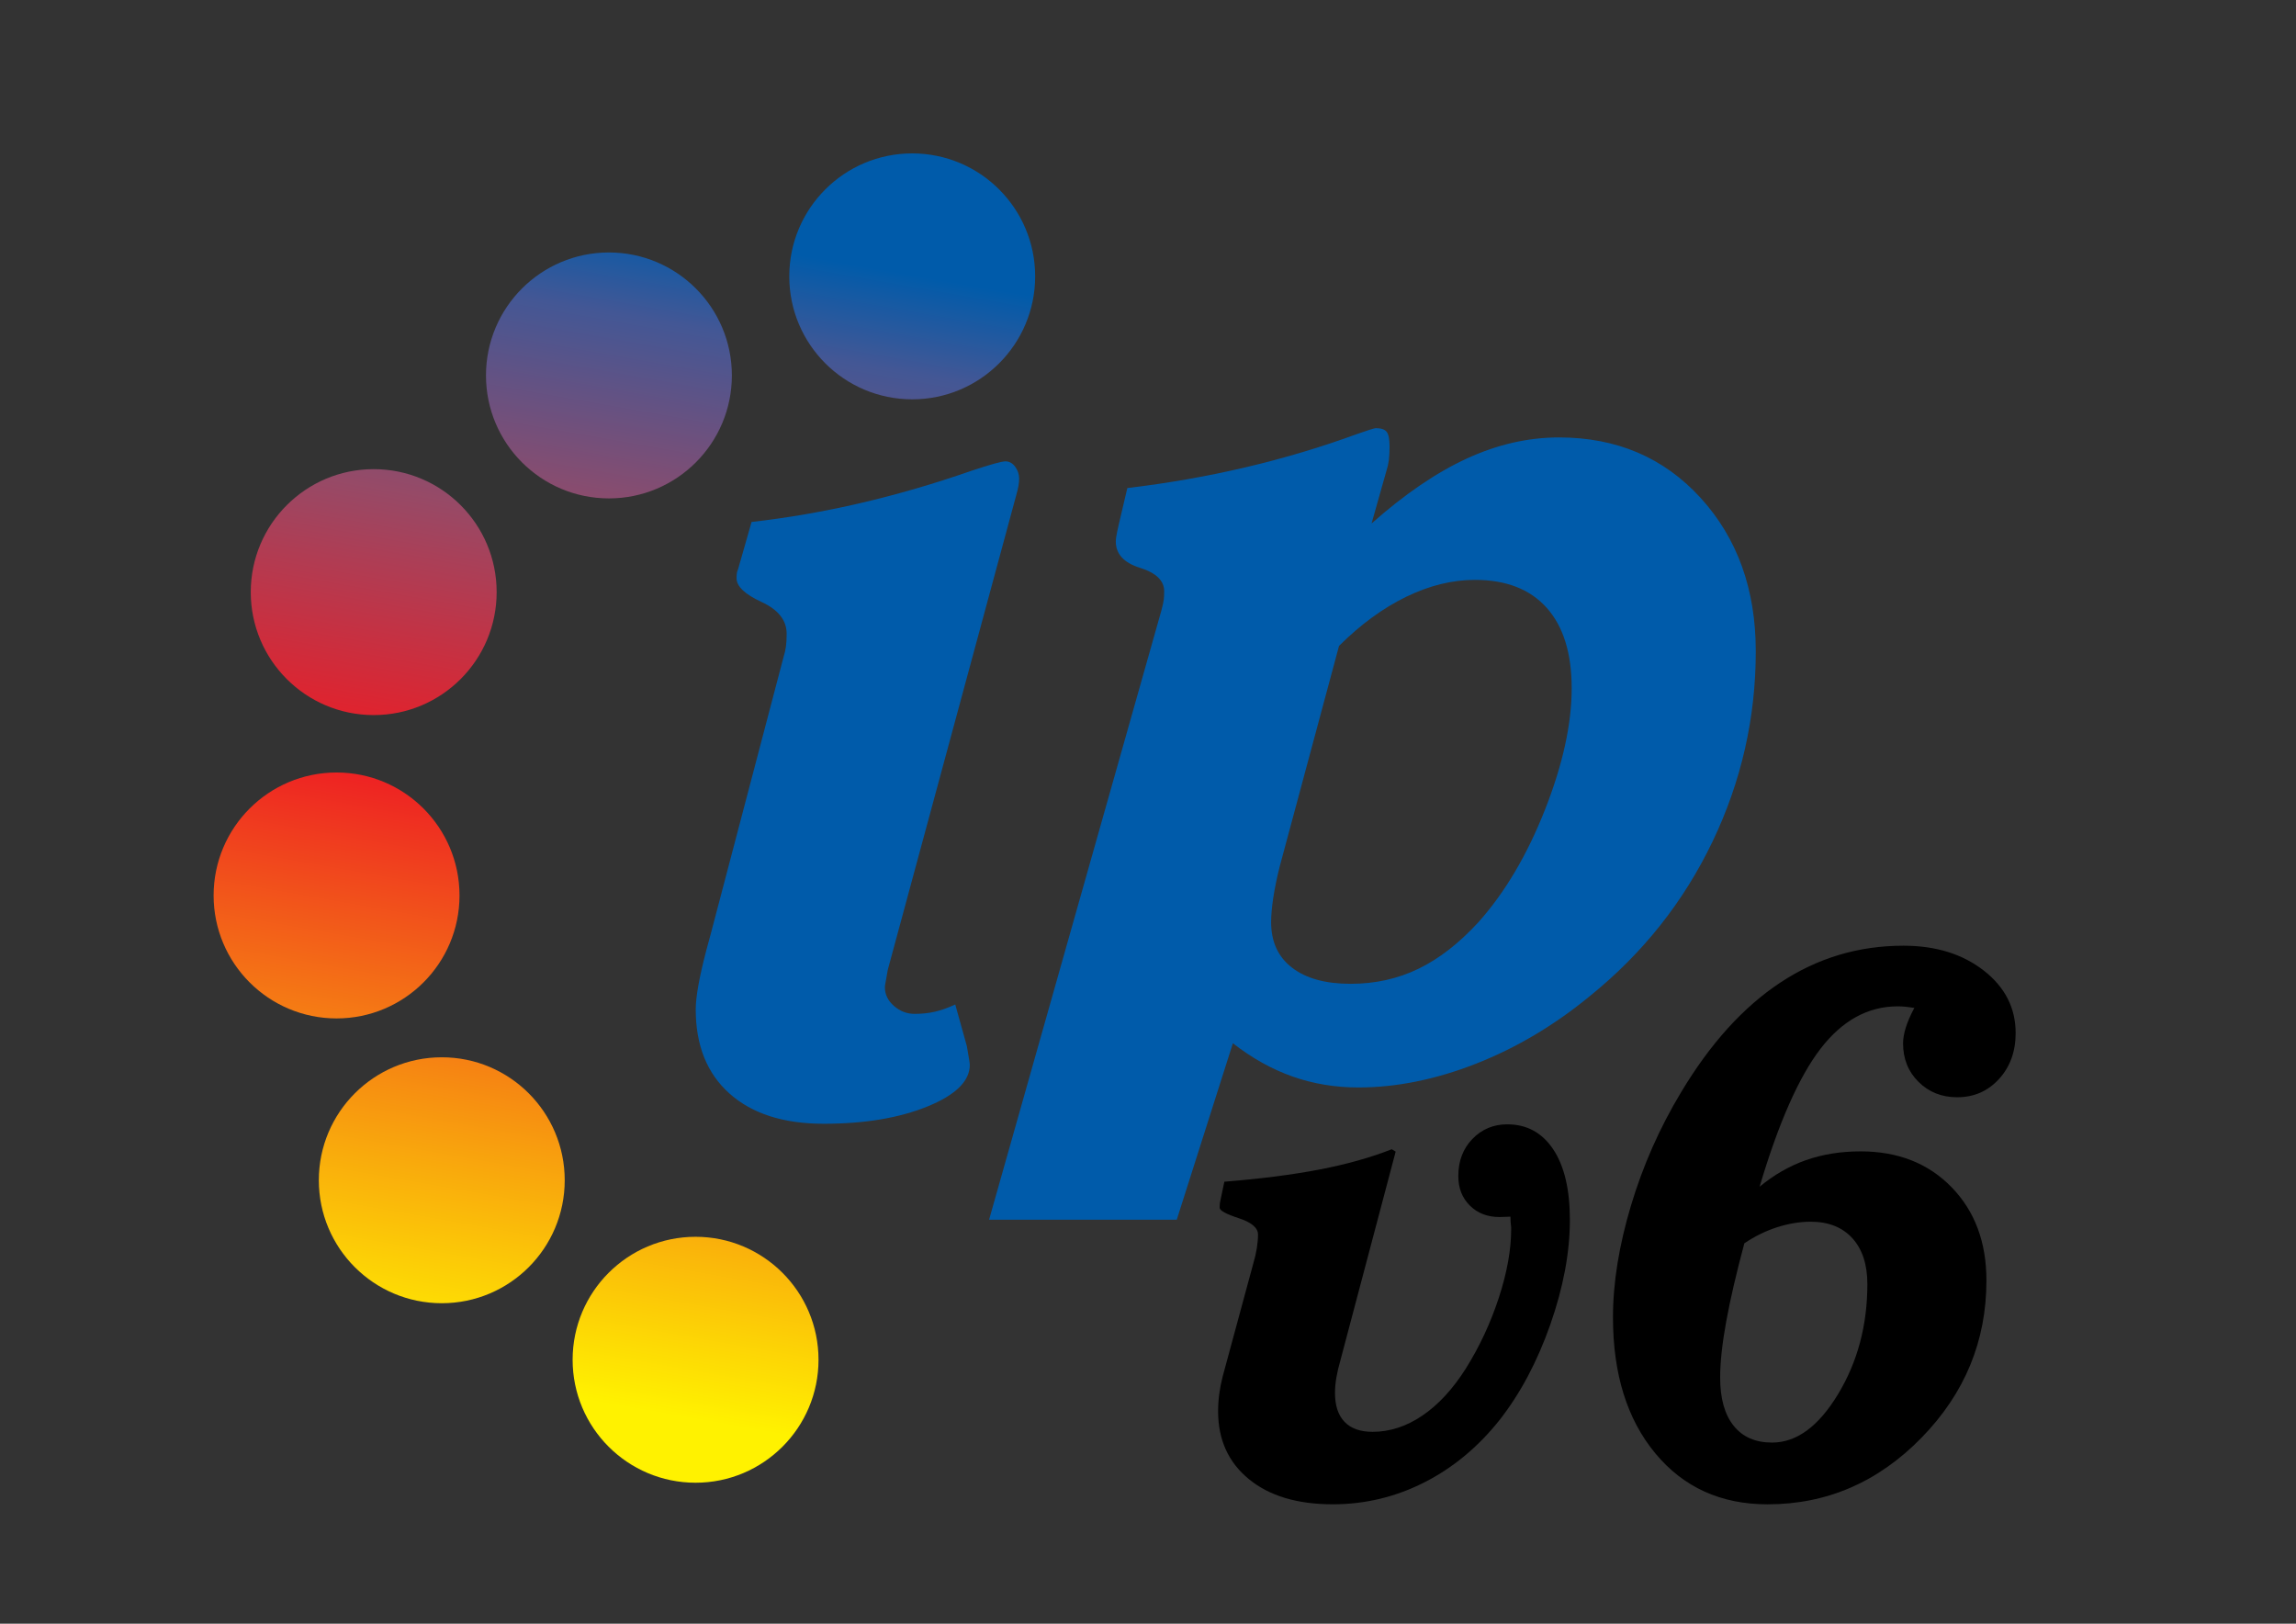
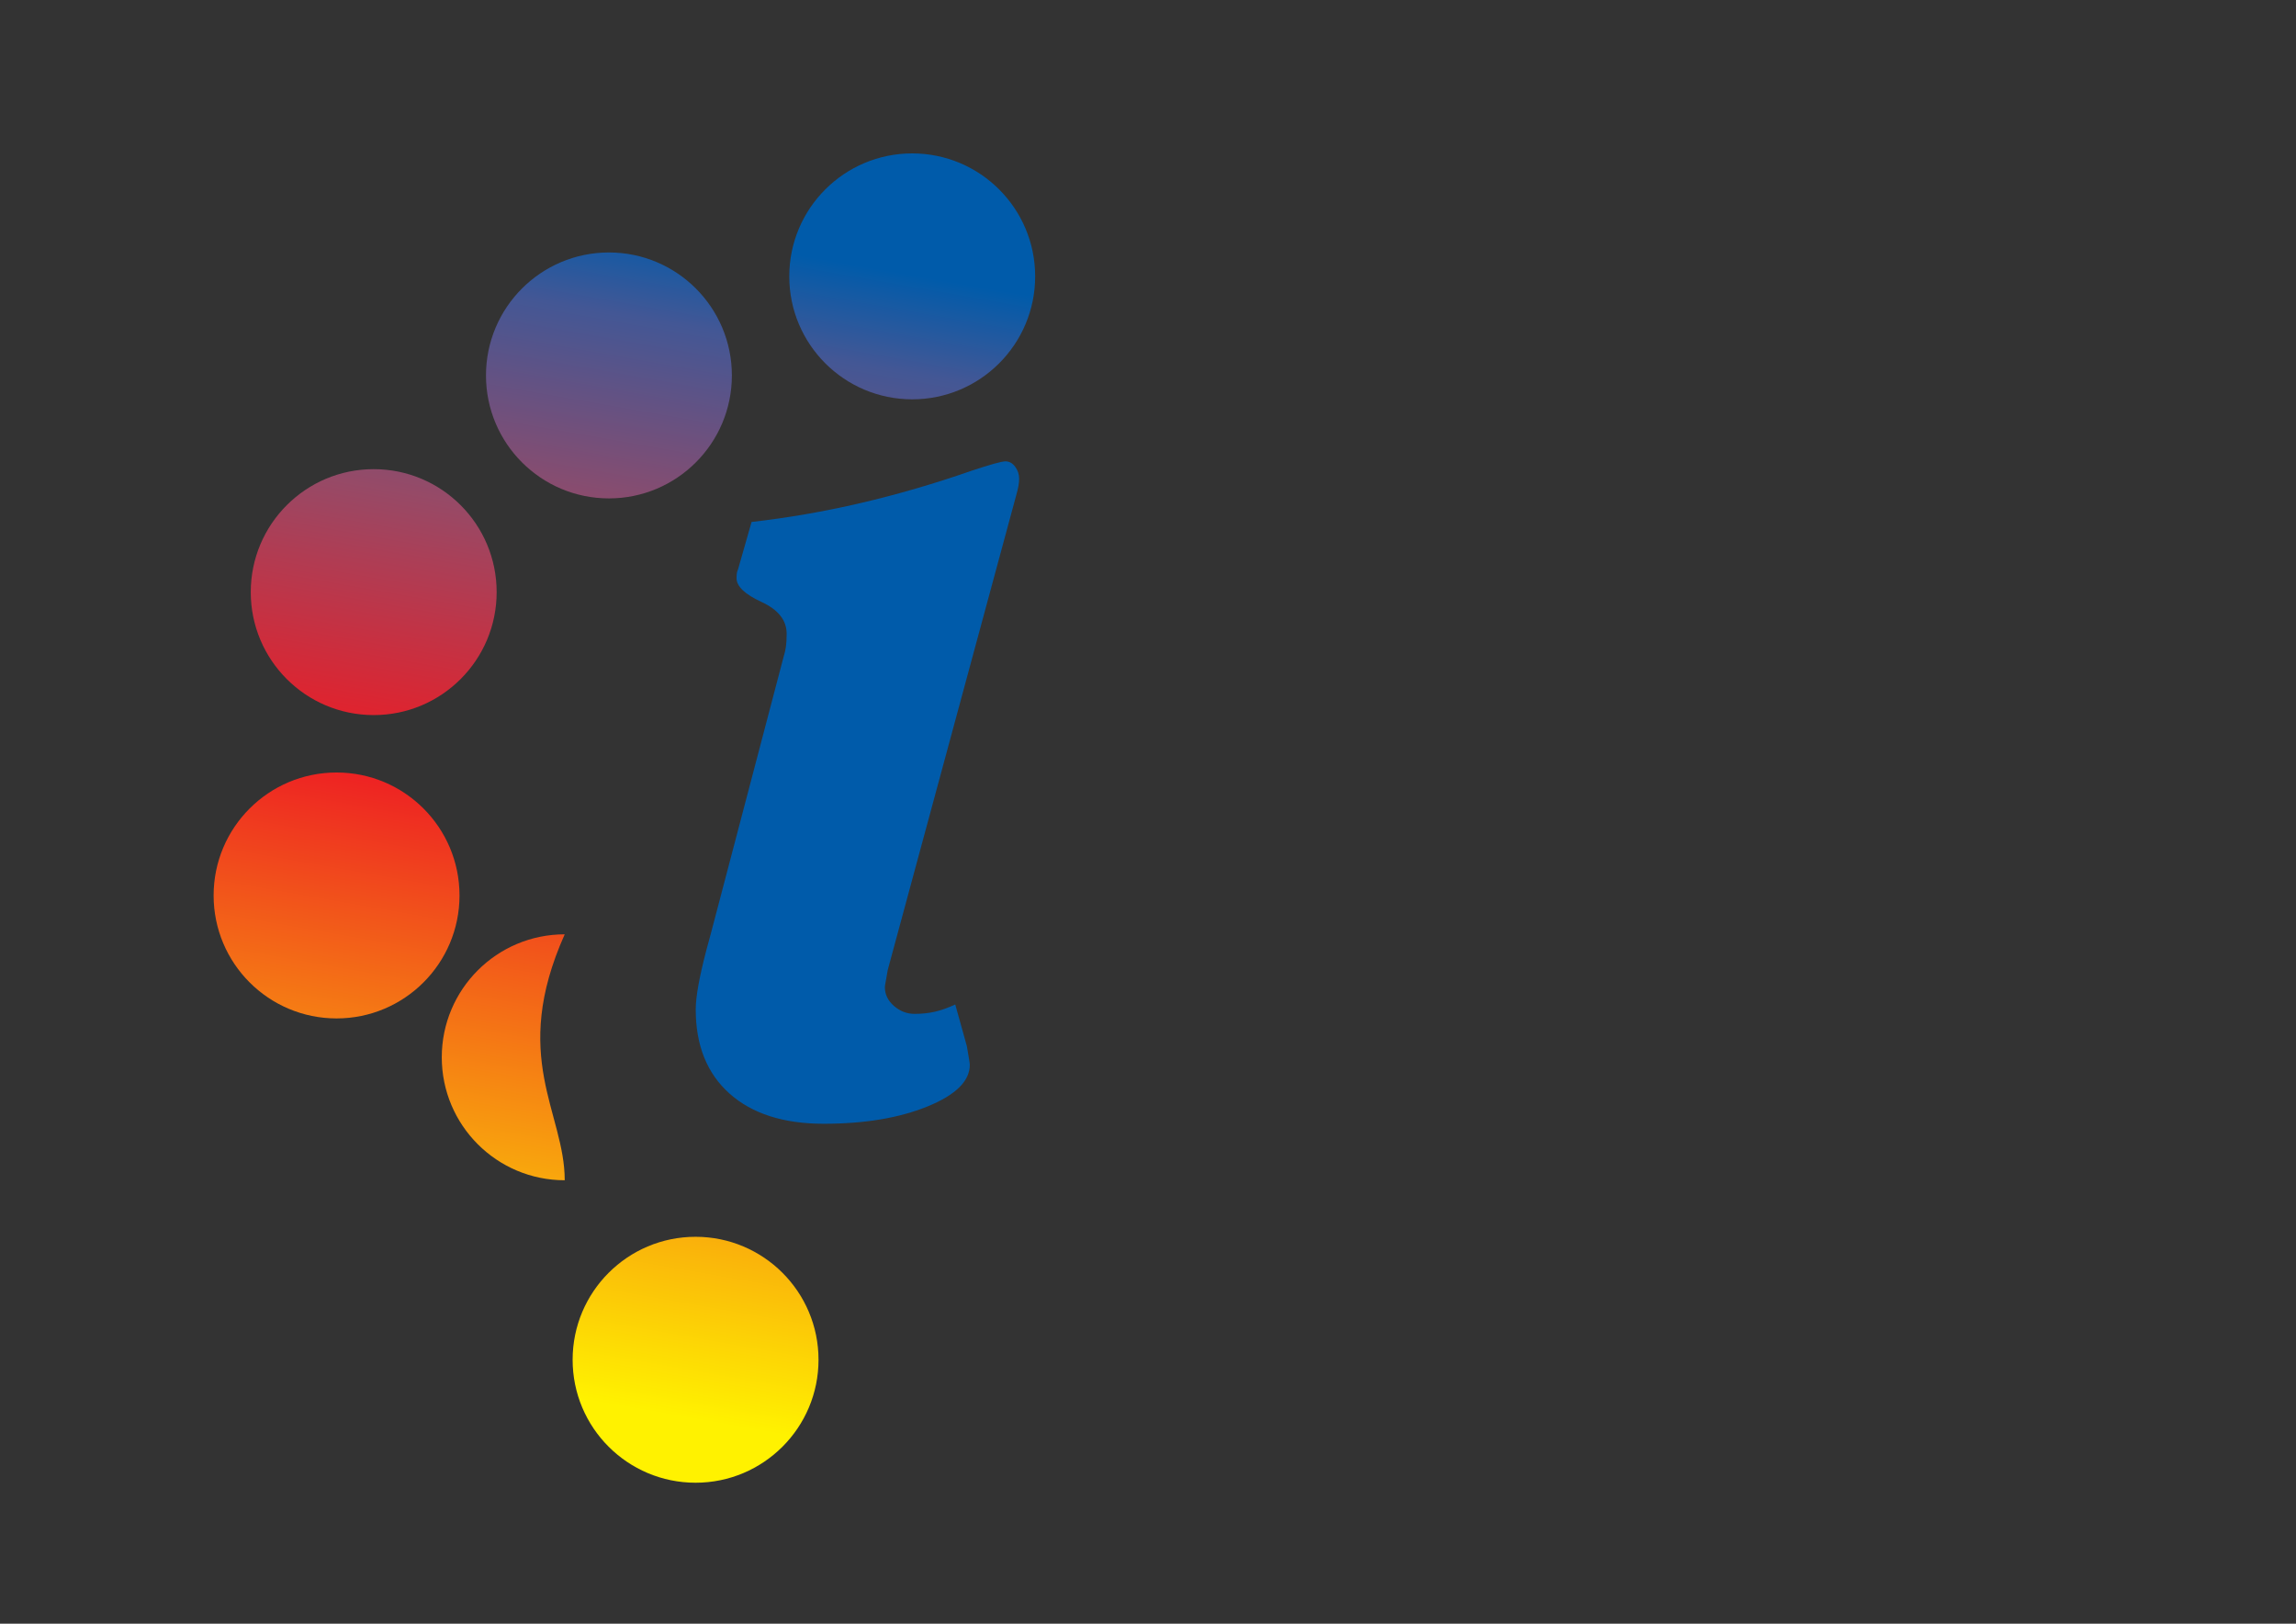
<svg xmlns="http://www.w3.org/2000/svg" version="1.1" id="Layer_1" x="0px" y="0px" viewBox="0 0 841.89 595.28" style="enable-background:new 0 0 841.89 595.28;" xml:space="preserve">
  <rect x="0" y="0" width="841.89" height="595.28" fill="#333333" stroke="none" />
  <style type="text/css">
	.st0{fill:#005BAA;}
	.st1{fill:url(#SVGID_1_);}
	.st2{fill:url(#SVGID_2_);}
	.st3{fill:url(#SVGID_3_);}
	.st4{fill:url(#SVGID_4_);}
	.st5{fill:url(#SVGID_5_);}
	.st6{fill:url(#SVGID_6_);}
</style>
  <g>
-     <path d="M553.84,446.04c-0.39,0-0.89,0.03-1.52,0.07c-0.62,0.05-1.46,0.07-2.51,0.07c-4.4,0-8.02-1.39-10.84-4.19   c-2.83-2.8-4.24-6.41-4.24-10.85c0-5.49,1.72-10.02,5.17-13.59c3.45-3.56,7.7-5.35,12.77-5.35c7.18,0,12.8,3.06,16.87,9.18   c4.07,6.12,6.1,14.73,6.1,25.82c0,11.96-2.4,24.75-7.17,38.38c-4.79,13.63-11,25.32-18.66,35.08   c-7.94,9.95-17.17,17.58-27.69,22.88c-10.52,5.31-21.67,7.96-33.43,7.96c-13.01,0-23.27-3.08-30.78-9.25   c-7.51-6.16-11.26-14.45-11.26-24.87c0-2.1,0.14-4.23,0.43-6.38c0.29-2.15,0.72-4.32,1.29-6.52l11.19-41.29   c0.57-1.9,1-3.76,1.29-5.57c0.29-1.81,0.43-3.48,0.43-5c0-2.47-2.35-4.47-7.03-6c-4.69-1.53-7.03-2.81-7.03-3.86   c0-0.67,0.02-1.2,0.07-1.59c0.05-0.39,0.12-0.77,0.22-1.15l1.43-6.79c13.38-1.07,25.07-2.57,35.06-4.5   c9.99-1.94,18.77-4.41,26.32-7.4l1.44,0.87l-20.24,76.44c-0.67,2.29-1.17,4.43-1.51,6.43c-0.34,2-0.5,3.86-0.5,5.57   c0,4.67,1.17,8.22,3.52,10.65c2.34,2.43,5.76,3.64,10.26,3.64c6.31,0,12.39-1.97,18.23-5.93c5.84-3.95,11.15-9.69,15.93-17.22   c5.07-8.09,9.11-16.76,12.13-26c3.02-9.24,4.53-17.62,4.53-25.15v-0.57C553.93,448.62,553.84,447.29,553.84,446.04z" />
-     <path d="M645.2,435.08c5.26-4.36,10.94-7.62,17.02-9.76c6.08-2.13,12.75-3.21,20.04-3.21c13.69,0,24.81,4.38,33.33,13.13   c8.52,8.75,12.79,20.15,12.79,34.21c0,22.19-7.94,41.41-23.83,57.67c-15.89,16.26-34.69,24.39-56.41,24.39   c-17.13,0-30.87-6.24-41.2-18.72c-10.33-12.48-15.5-29.08-15.5-49.83c0-12.62,2.2-26.27,6.59-40.95   c4.4-14.67,10.51-28.51,18.35-41.52c10.7-17.87,22.86-31.31,36.48-40.3c13.62-8.99,28.64-13.48,45.09-13.48   c11.84,0,21.67,3.04,29.46,9.12c7.79,6.08,11.68,13.71,11.68,22.9c0,6.8-2.04,12.42-6.12,16.87c-4.07,4.45-9.18,6.67-15.32,6.67   c-5.65,0-10.38-1.87-14.16-5.62c-3.79-3.75-5.68-8.47-5.68-14.15c0-3.46,1.35-7.74,4.05-12.84l0.14-0.14   c-1.24-0.19-2.33-0.33-3.29-0.44c-0.96-0.09-1.9-0.14-2.86-0.14c-10.88,0-20.31,5.17-28.27,15.5   C659.63,394.76,652.16,411.65,645.2,435.08z M639.61,455.82c-2.96,11.03-5.18,20.6-6.65,28.69c-1.48,8.1-2.22,14.94-2.22,20.49   c0,7.68,1.64,13.57,4.94,17.69c3.29,4.13,7.99,6.18,14.11,6.18c8.97,0,17.04-5.92,24.19-17.76c7.16-11.84,10.74-25.29,10.74-40.34   c0-7.19-1.84-12.79-5.51-16.83c-3.68-4.02-8.76-6.04-15.25-6.04c-4.01,0-8.11,0.68-12.31,2.02   C647.44,451.27,643.43,453.24,639.61,455.82z" />
-   </g>
+     </g>
  <path class="st0" d="M350.27,368.26l4.26,15.28c0.35,2.11,0.62,3.69,0.8,4.75c0.18,1.05,0.27,1.75,0.27,2.1  c0,5.97-5.2,11.06-15.57,15.28c-10.37,4.21-23.03,6.32-37.97,6.32c-14.77,0-26.3-3.7-34.56-11.07  c-8.27-7.39-12.39-17.68-12.39-30.87c0-4.57,1.31-11.86,3.94-21.89c0.7-2.64,1.22-4.57,1.58-5.81l26.77-101.81  c0.35-1.05,0.6-2.2,0.78-3.44c0.18-1.23,0.27-2.82,0.27-4.76c0-4.93-3.07-8.81-9.18-11.63c-6.12-2.82-9.19-5.73-9.19-8.72  c0-0.88,0.05-1.54,0.13-1.98c0.09-0.44,0.21-0.84,0.39-1.2l4.99-17.45c26.45-2.99,53.33-9.25,80.66-18.78  c6.88-2.28,11.02-3.44,12.43-3.44c1.41,0,2.6,0.66,3.57,1.98c0.96,1.32,1.45,2.77,1.45,4.36c0,0.88-0.09,1.81-0.27,2.77  c-0.18,0.97-0.44,2.07-0.8,3.31l-47.1,174.01c-0.35,2.12-0.62,3.62-0.79,4.5c-0.18,0.88-0.27,1.5-0.27,1.85  c0,2.64,1.11,4.94,3.32,6.87c2.22,1.94,4.75,2.91,7.58,2.91c2.66,0,5.15-0.26,7.45-0.79C345.13,370.37,347.61,369.5,350.27,368.26z" />
-   <path class="st0" d="M362.67,447.18l63.16-223.28c0.52-1.93,0.83-3.34,0.92-4.23c0.09-0.88,0.13-1.84,0.13-2.91  c0-3.88-2.96-6.74-8.87-8.59c-5.91-1.85-8.87-5.06-8.87-9.65c0-0.88,0.18-2.11,0.53-3.71c0.17-0.88,0.34-1.66,0.52-2.37l3.18-13.51  c29.84-3.56,57.92-10.17,84.23-19.81c4.06-1.43,6.36-2.15,6.89-2.15c1.94,0,3.26,0.45,3.97,1.35c0.71,0.9,1.06,2.69,1.06,5.37  c0,1.98-0.09,3.64-0.26,4.98c-0.18,1.35-0.44,2.56-0.8,3.63l-5.54,19.61c12.16-10.77,23.83-18.72,35.02-23.85  c11.19-5.13,22.42-7.69,33.7-7.69c21.15,0,38.46,7.39,51.94,22.17c13.47,14.78,20.22,33.51,20.22,56.21  c0,24.46-5.29,47.73-15.87,69.81c-10.58,22.07-25.56,40.95-44.96,56.61c-13.05,10.73-26.98,19-41.79,24.81  c-14.81,5.8-29.18,8.7-43.1,8.7c-8.47,0-16.49-1.33-24.07-3.99c-7.58-2.66-14.89-6.73-21.94-12.22l-20.58,64.7H362.67z   M490.99,236.8l-21.72,80.75c-1.07,4.21-1.85,8.07-2.39,11.58c-0.53,3.51-0.79,6.49-0.79,8.93c0,7.2,2.55,12.77,7.68,16.71  c5.13,3.95,12.28,5.91,21.46,5.91c9.01,0,17.31-1.84,24.9-5.52c7.59-3.68,14.92-9.38,22-17.1c9.7-10.87,17.82-24.58,24.36-41.16  c6.53-16.57,9.81-31.43,9.81-44.59c0-12.8-3.05-22.62-9.14-29.46c-6.1-6.83-14.89-10.26-26.35-10.26c-8.3,0-16.69,2.07-25.17,6.19  C507.15,222.9,498.93,228.9,490.99,236.8z" />
  <g>
    <linearGradient id="SVGID_1_" gradientUnits="userSpaceOnUse" x1="334.589" y1="100.751" x2="260.392" y2="521.543">
      <stop offset="0" style="stop-color:#005BAA" />
      <stop offset="0.083" style="stop-color:#435795" />
      <stop offset="0.269" style="stop-color:#964A67" />
      <stop offset="0.5" style="stop-color:#ED1C24" />
      <stop offset="1" style="stop-color:#FFF200" />
    </linearGradient>
    <path class="st1" d="M379.57,101.32c0,24.9-20.19,45.08-45.08,45.08c-24.9,0-45.08-20.18-45.08-45.08   c0-24.89,20.18-45.08,45.08-45.08C359.38,56.25,379.57,76.43,379.57,101.32z" />
    <linearGradient id="SVGID_2_" gradientUnits="userSpaceOnUse" x1="233.399" y1="80.209" x2="159.201" y2="501.006">
      <stop offset="0" style="stop-color:#005BAA" />
      <stop offset="0.083" style="stop-color:#435795" />
      <stop offset="0.269" style="stop-color:#964A67" />
      <stop offset="0.5" style="stop-color:#ED1C24" />
      <stop offset="1" style="stop-color:#FFF200" />
    </linearGradient>
    <path class="st2" d="M268.36,137.64c0,24.9-20.19,45.08-45.08,45.08c-24.9,0-45.08-20.18-45.08-45.08   c0-24.89,20.18-45.08,45.08-45.08C248.17,92.56,268.36,112.74,268.36,137.64z" />
    <linearGradient id="SVGID_3_" gradientUnits="userSpaceOnUse" x1="163.652" y1="66.076" x2="89.457" y2="486.858">
      <stop offset="0" style="stop-color:#005BAA" />
      <stop offset="0.083" style="stop-color:#435795" />
      <stop offset="0.269" style="stop-color:#964A67" />
      <stop offset="0.5" style="stop-color:#ED1C24" />
      <stop offset="1" style="stop-color:#FFF200" />
    </linearGradient>
    <path class="st3" d="M182.11,217.08c0,24.9-20.19,45.08-45.08,45.08c-24.9,0-45.08-20.18-45.08-45.08   c0-24.89,20.18-45.08,45.08-45.08C161.92,172,182.11,192.18,182.11,217.08z" />
    <linearGradient id="SVGID_4_" gradientUnits="userSpaceOnUse" x1="169.431" y1="67.278" x2="95.234" y2="488.072">
      <stop offset="0" style="stop-color:#005BAA" />
      <stop offset="0.083" style="stop-color:#435795" />
      <stop offset="0.269" style="stop-color:#964A67" />
      <stop offset="0.5" style="stop-color:#ED1C24" />
      <stop offset="1" style="stop-color:#FFF200" />
    </linearGradient>
    <path class="st4" d="M168.49,328.29c0,24.9-20.19,45.08-45.08,45.08c-24.9,0-45.08-20.18-45.08-45.08   c0-24.89,20.18-45.08,45.08-45.08C148.3,283.21,168.49,303.39,168.49,328.29z" />
    <linearGradient id="SVGID_5_" gradientUnits="userSpaceOnUse" x1="224.446" y1="78.498" x2="150.249" y2="499.288">
      <stop offset="0" style="stop-color:#005BAA" />
      <stop offset="0.083" style="stop-color:#435795" />
      <stop offset="0.269" style="stop-color:#964A67" />
      <stop offset="0.5" style="stop-color:#ED1C24" />
      <stop offset="1" style="stop-color:#FFF200" />
    </linearGradient>
-     <path class="st5" d="M207.07,432.7c0,24.9-20.18,45.08-45.08,45.08c-24.9,0-45.08-20.18-45.08-45.08   c0-24.9,20.18-45.08,45.08-45.08C186.89,387.61,207.07,407.8,207.07,432.7z" />
+     <path class="st5" d="M207.07,432.7c-24.9,0-45.08-20.18-45.08-45.08   c0-24.9,20.18-45.08,45.08-45.08C186.89,387.61,207.07,407.8,207.07,432.7z" />
    <linearGradient id="SVGID_6_" gradientUnits="userSpaceOnUse" x1="325.48" y1="99.068" x2="251.286" y2="519.842">
      <stop offset="0" style="stop-color:#005BAA" />
      <stop offset="0.083" style="stop-color:#435795" />
      <stop offset="0.269" style="stop-color:#964A67" />
      <stop offset="0.5" style="stop-color:#ED1C24" />
      <stop offset="1" style="stop-color:#FFF200" />
    </linearGradient>
    <path class="st6" d="M300.13,498.51c0,24.89-20.19,45.08-45.08,45.08c-24.9,0-45.08-20.18-45.08-45.08   c0-24.89,20.18-45.08,45.08-45.08C279.94,453.43,300.13,473.62,300.13,498.51z" />
  </g>
</svg>